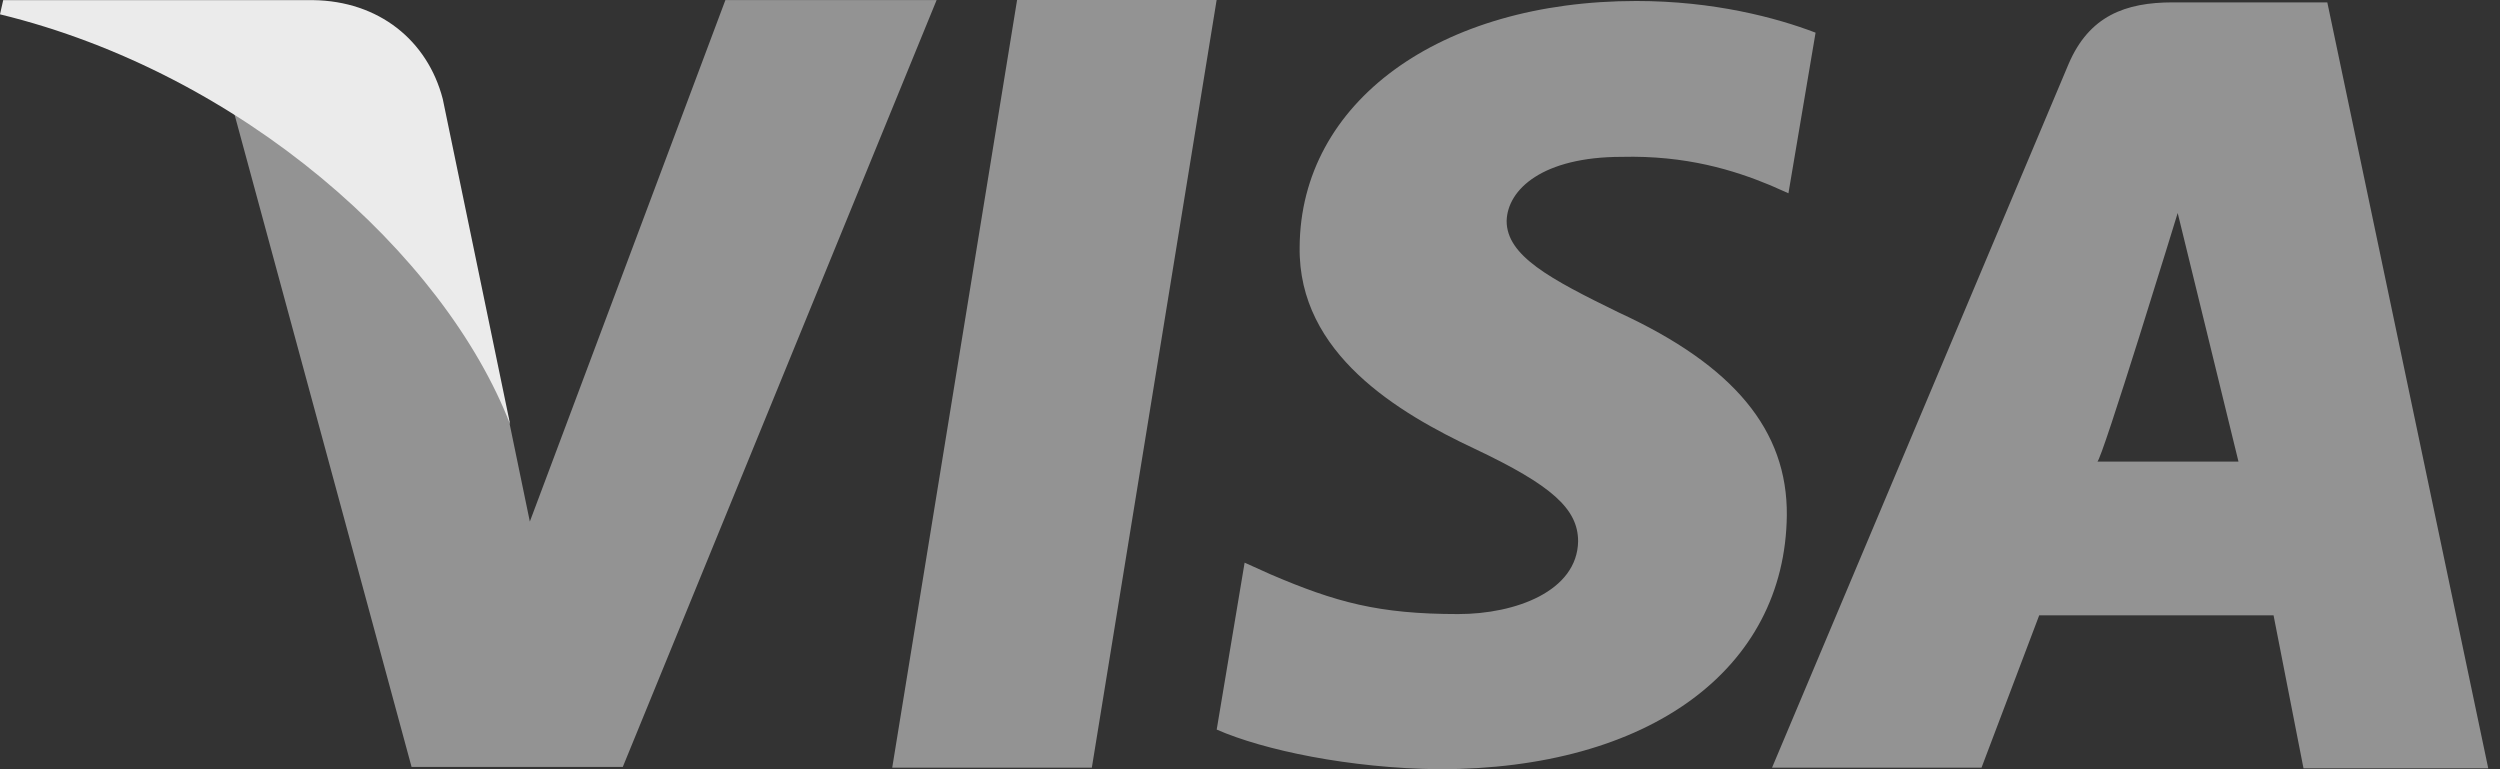
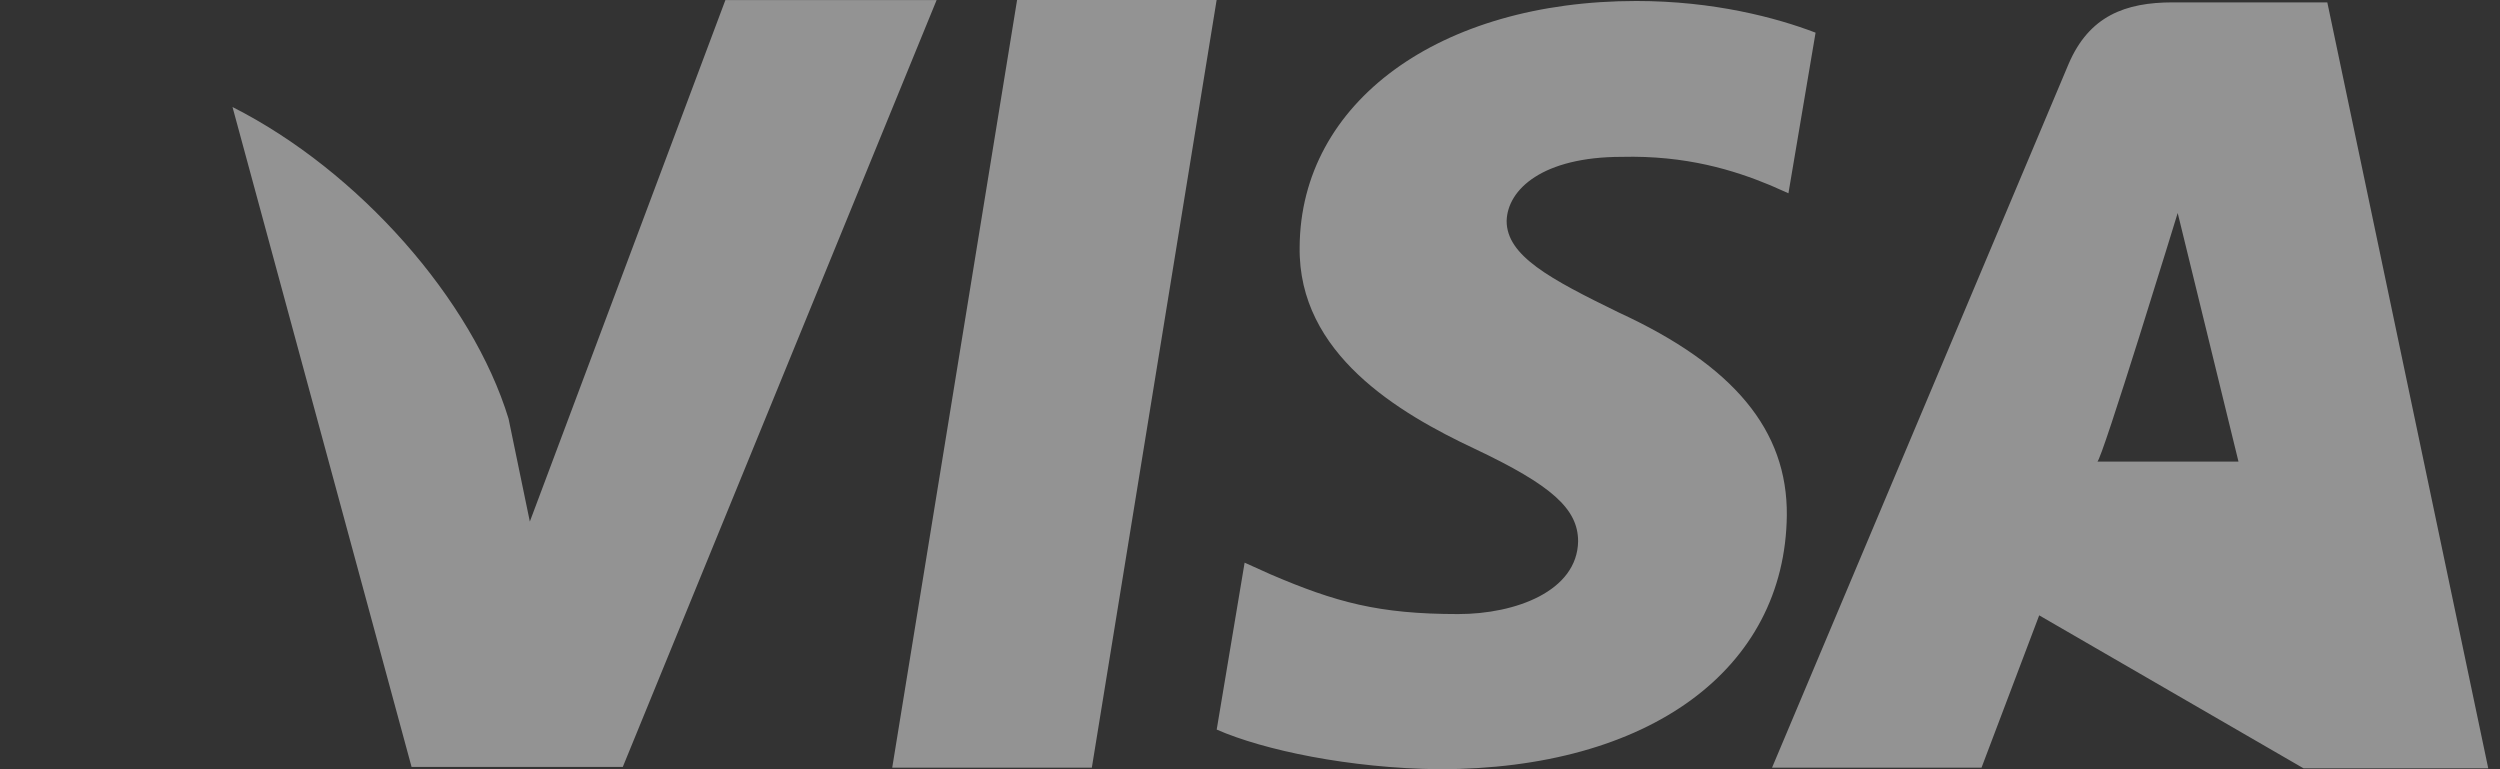
<svg xmlns="http://www.w3.org/2000/svg" width="78" height="24" viewBox="0 0 78 24" fill="none">
  <rect x="0" y="0" width="78" height="24" fill="#333333" stroke="none" />
-   <path d="M31.733 0L27.837 23.952H34.065L37.959 0H31.733ZM50.518 9.756C48.342 8.695 47.007 7.978 47.007 6.892C47.034 5.905 48.136 4.894 50.596 4.894C52.619 4.844 54.106 5.313 55.234 5.78L55.799 6.03L56.646 1.019C55.416 0.549 53.465 0.031 51.056 0.031C44.906 0.031 40.576 3.19 40.549 7.708C40.498 11.042 43.649 12.892 46.008 14.001C48.417 15.14 49.237 15.878 49.237 16.89C49.21 18.443 47.289 19.159 45.496 19.159C43.012 19.159 41.677 18.79 39.652 17.924L38.832 17.555L37.961 22.763C39.424 23.405 42.114 23.971 44.907 24C51.443 24 55.696 20.889 55.749 16.075C55.77 13.433 54.108 11.41 50.518 9.756ZM72.612 0.074H67.794C66.309 0.074 65.18 0.496 64.538 2.001L55.287 23.952H61.823L63.623 19.199H70.935L71.869 23.971H77.633L72.612 0.074ZM65.436 14.403C65.562 14.416 67.944 6.645 67.944 6.645L69.841 14.403C69.841 14.403 66.666 14.403 65.436 14.403ZM22.633 0L16.531 16.273L15.867 13.064C14.738 9.361 11.202 5.337 7.254 3.339L12.841 23.928H19.431L29.222 0.003H22.633V0Z" fill="#939393" />
-   <path d="M13.814 3.088C13.339 1.262 11.822 0.03 9.763 0.004H0.1L0 0.447C7.538 2.283 13.865 7.932 15.918 13.245L13.814 3.088Z" fill="#EBEBEB" />
+   <path d="M31.733 0L27.837 23.952H34.065L37.959 0H31.733ZM50.518 9.756C48.342 8.695 47.007 7.978 47.007 6.892C47.034 5.905 48.136 4.894 50.596 4.894C52.619 4.844 54.106 5.313 55.234 5.78L55.799 6.03L56.646 1.019C55.416 0.549 53.465 0.031 51.056 0.031C44.906 0.031 40.576 3.19 40.549 7.708C40.498 11.042 43.649 12.892 46.008 14.001C48.417 15.14 49.237 15.878 49.237 16.89C49.21 18.443 47.289 19.159 45.496 19.159C43.012 19.159 41.677 18.79 39.652 17.924L38.832 17.555L37.961 22.763C39.424 23.405 42.114 23.971 44.907 24C51.443 24 55.696 20.889 55.749 16.075C55.77 13.433 54.108 11.41 50.518 9.756ZM72.612 0.074H67.794C66.309 0.074 65.18 0.496 64.538 2.001L55.287 23.952H61.823L63.623 19.199L71.869 23.971H77.633L72.612 0.074ZM65.436 14.403C65.562 14.416 67.944 6.645 67.944 6.645L69.841 14.403C69.841 14.403 66.666 14.403 65.436 14.403ZM22.633 0L16.531 16.273L15.867 13.064C14.738 9.361 11.202 5.337 7.254 3.339L12.841 23.928H19.431L29.222 0.003H22.633V0Z" fill="#939393" />
</svg>